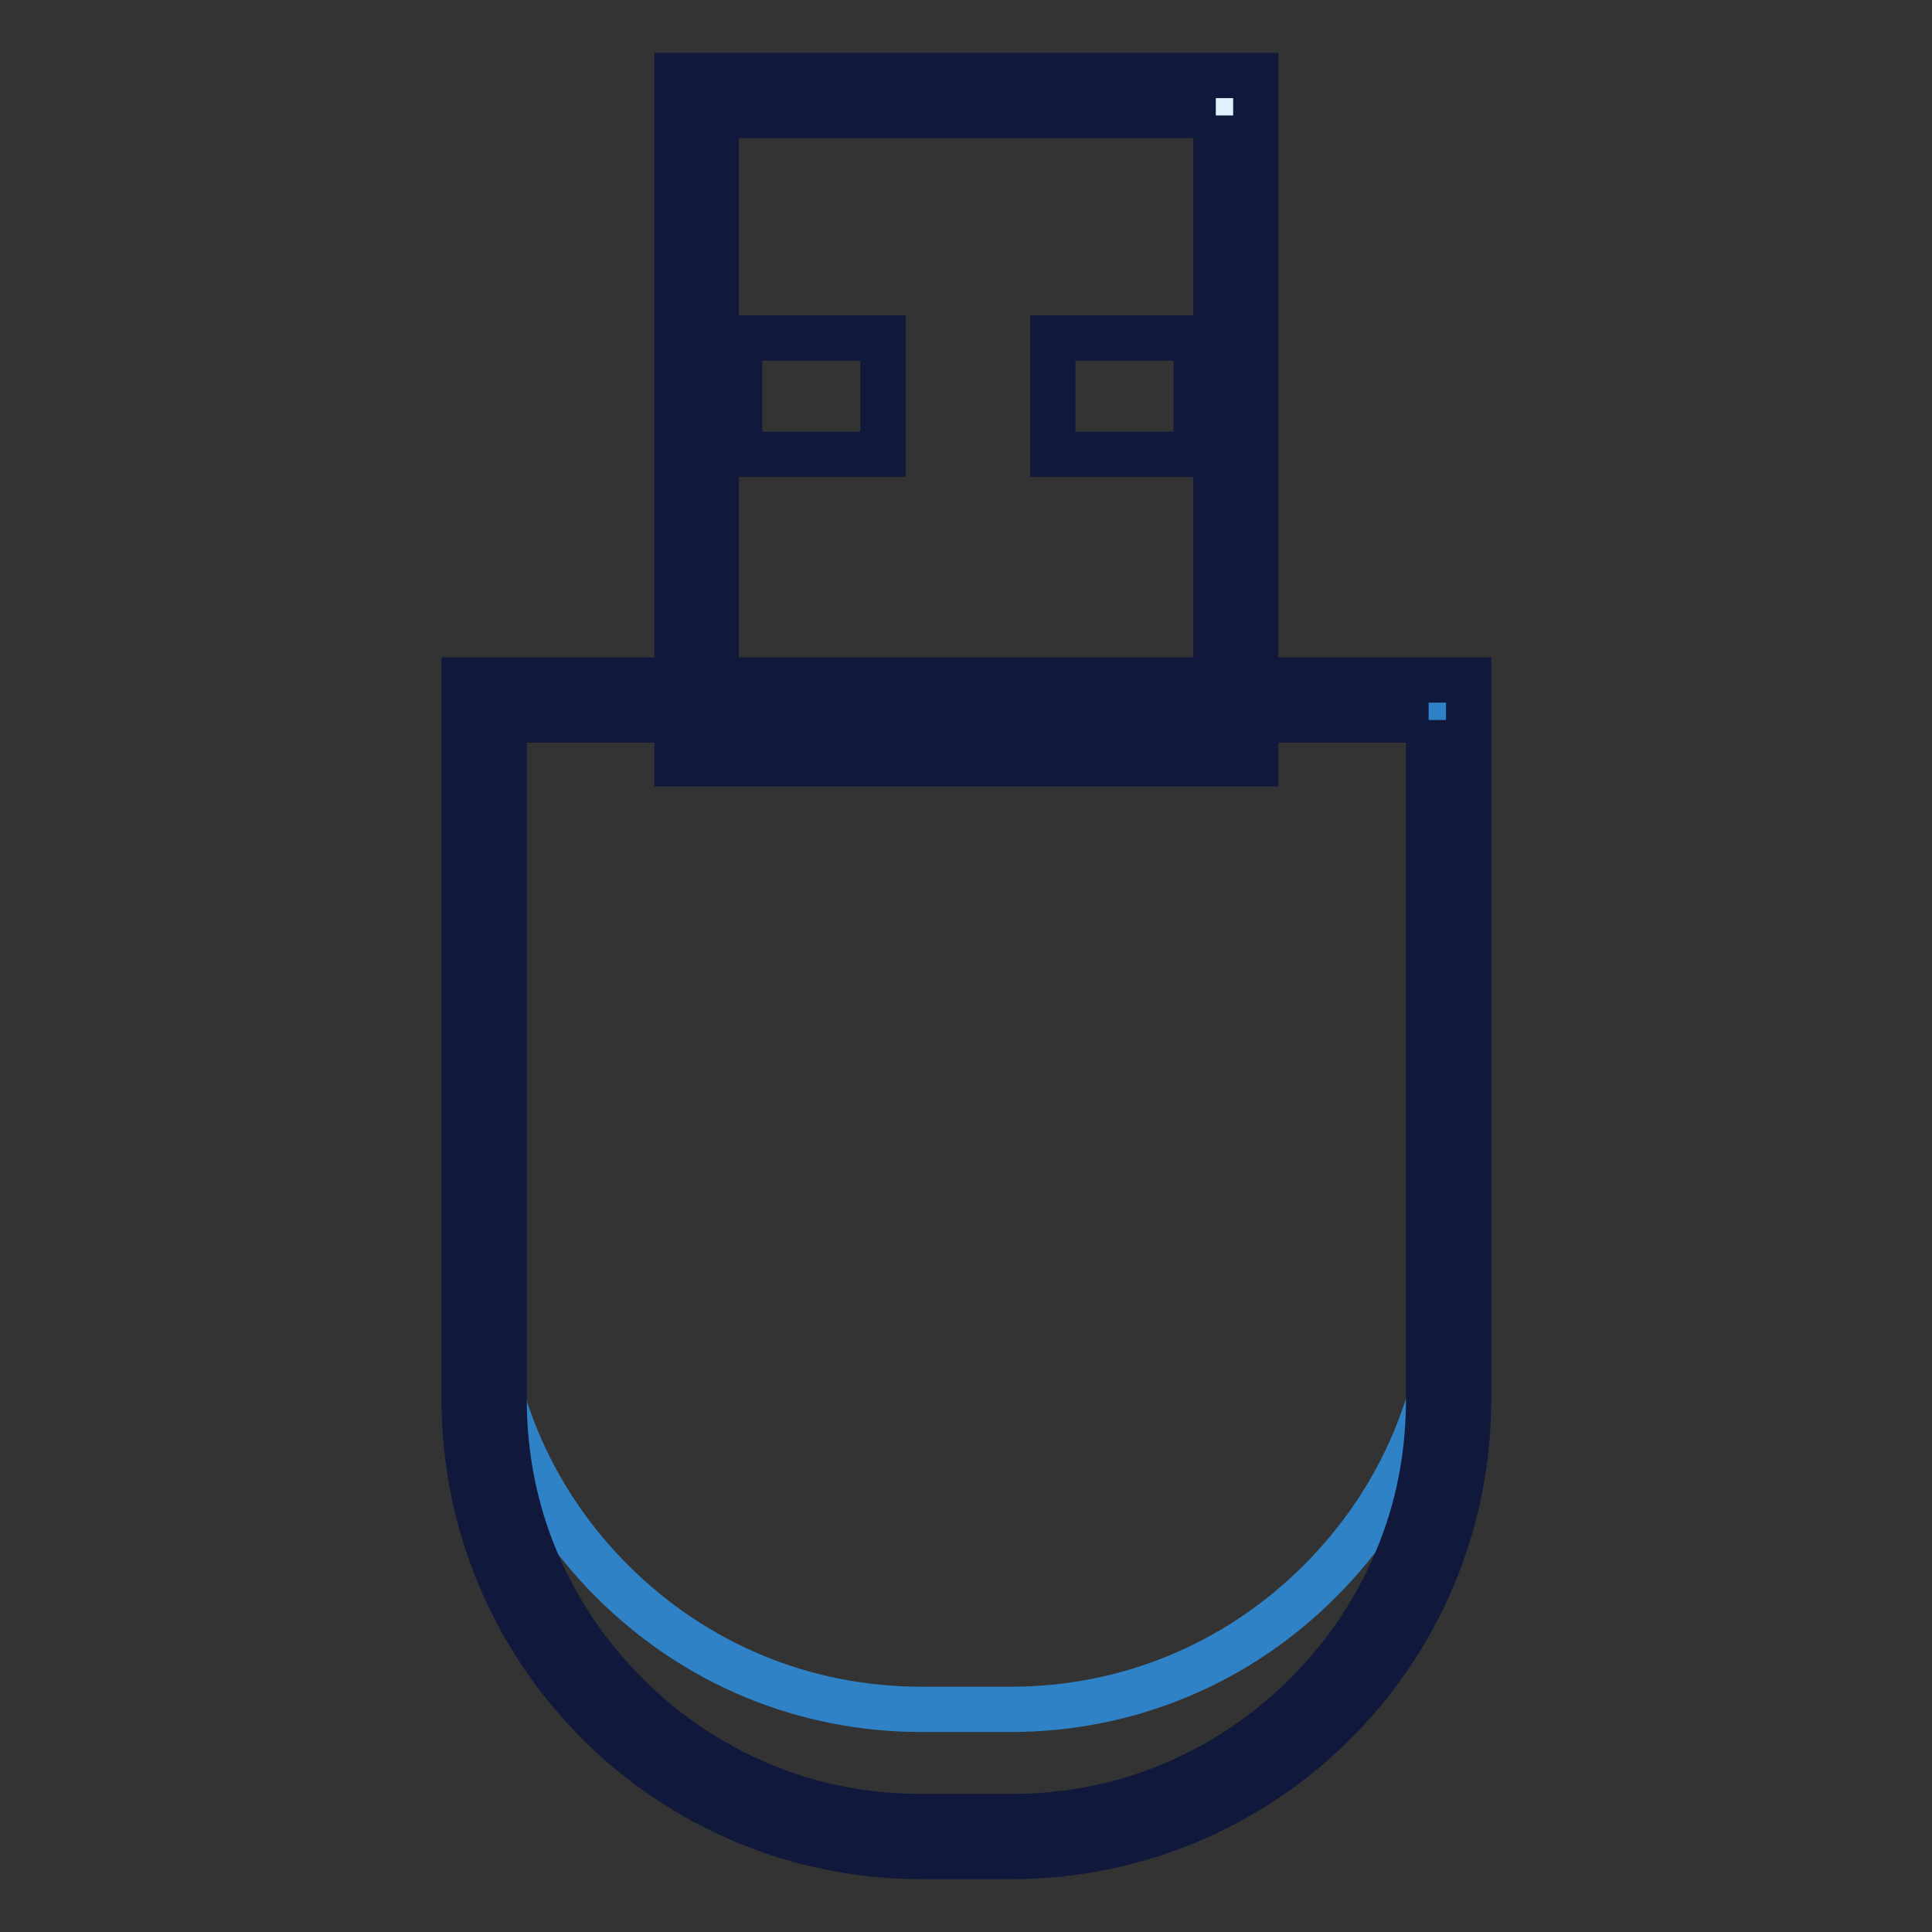
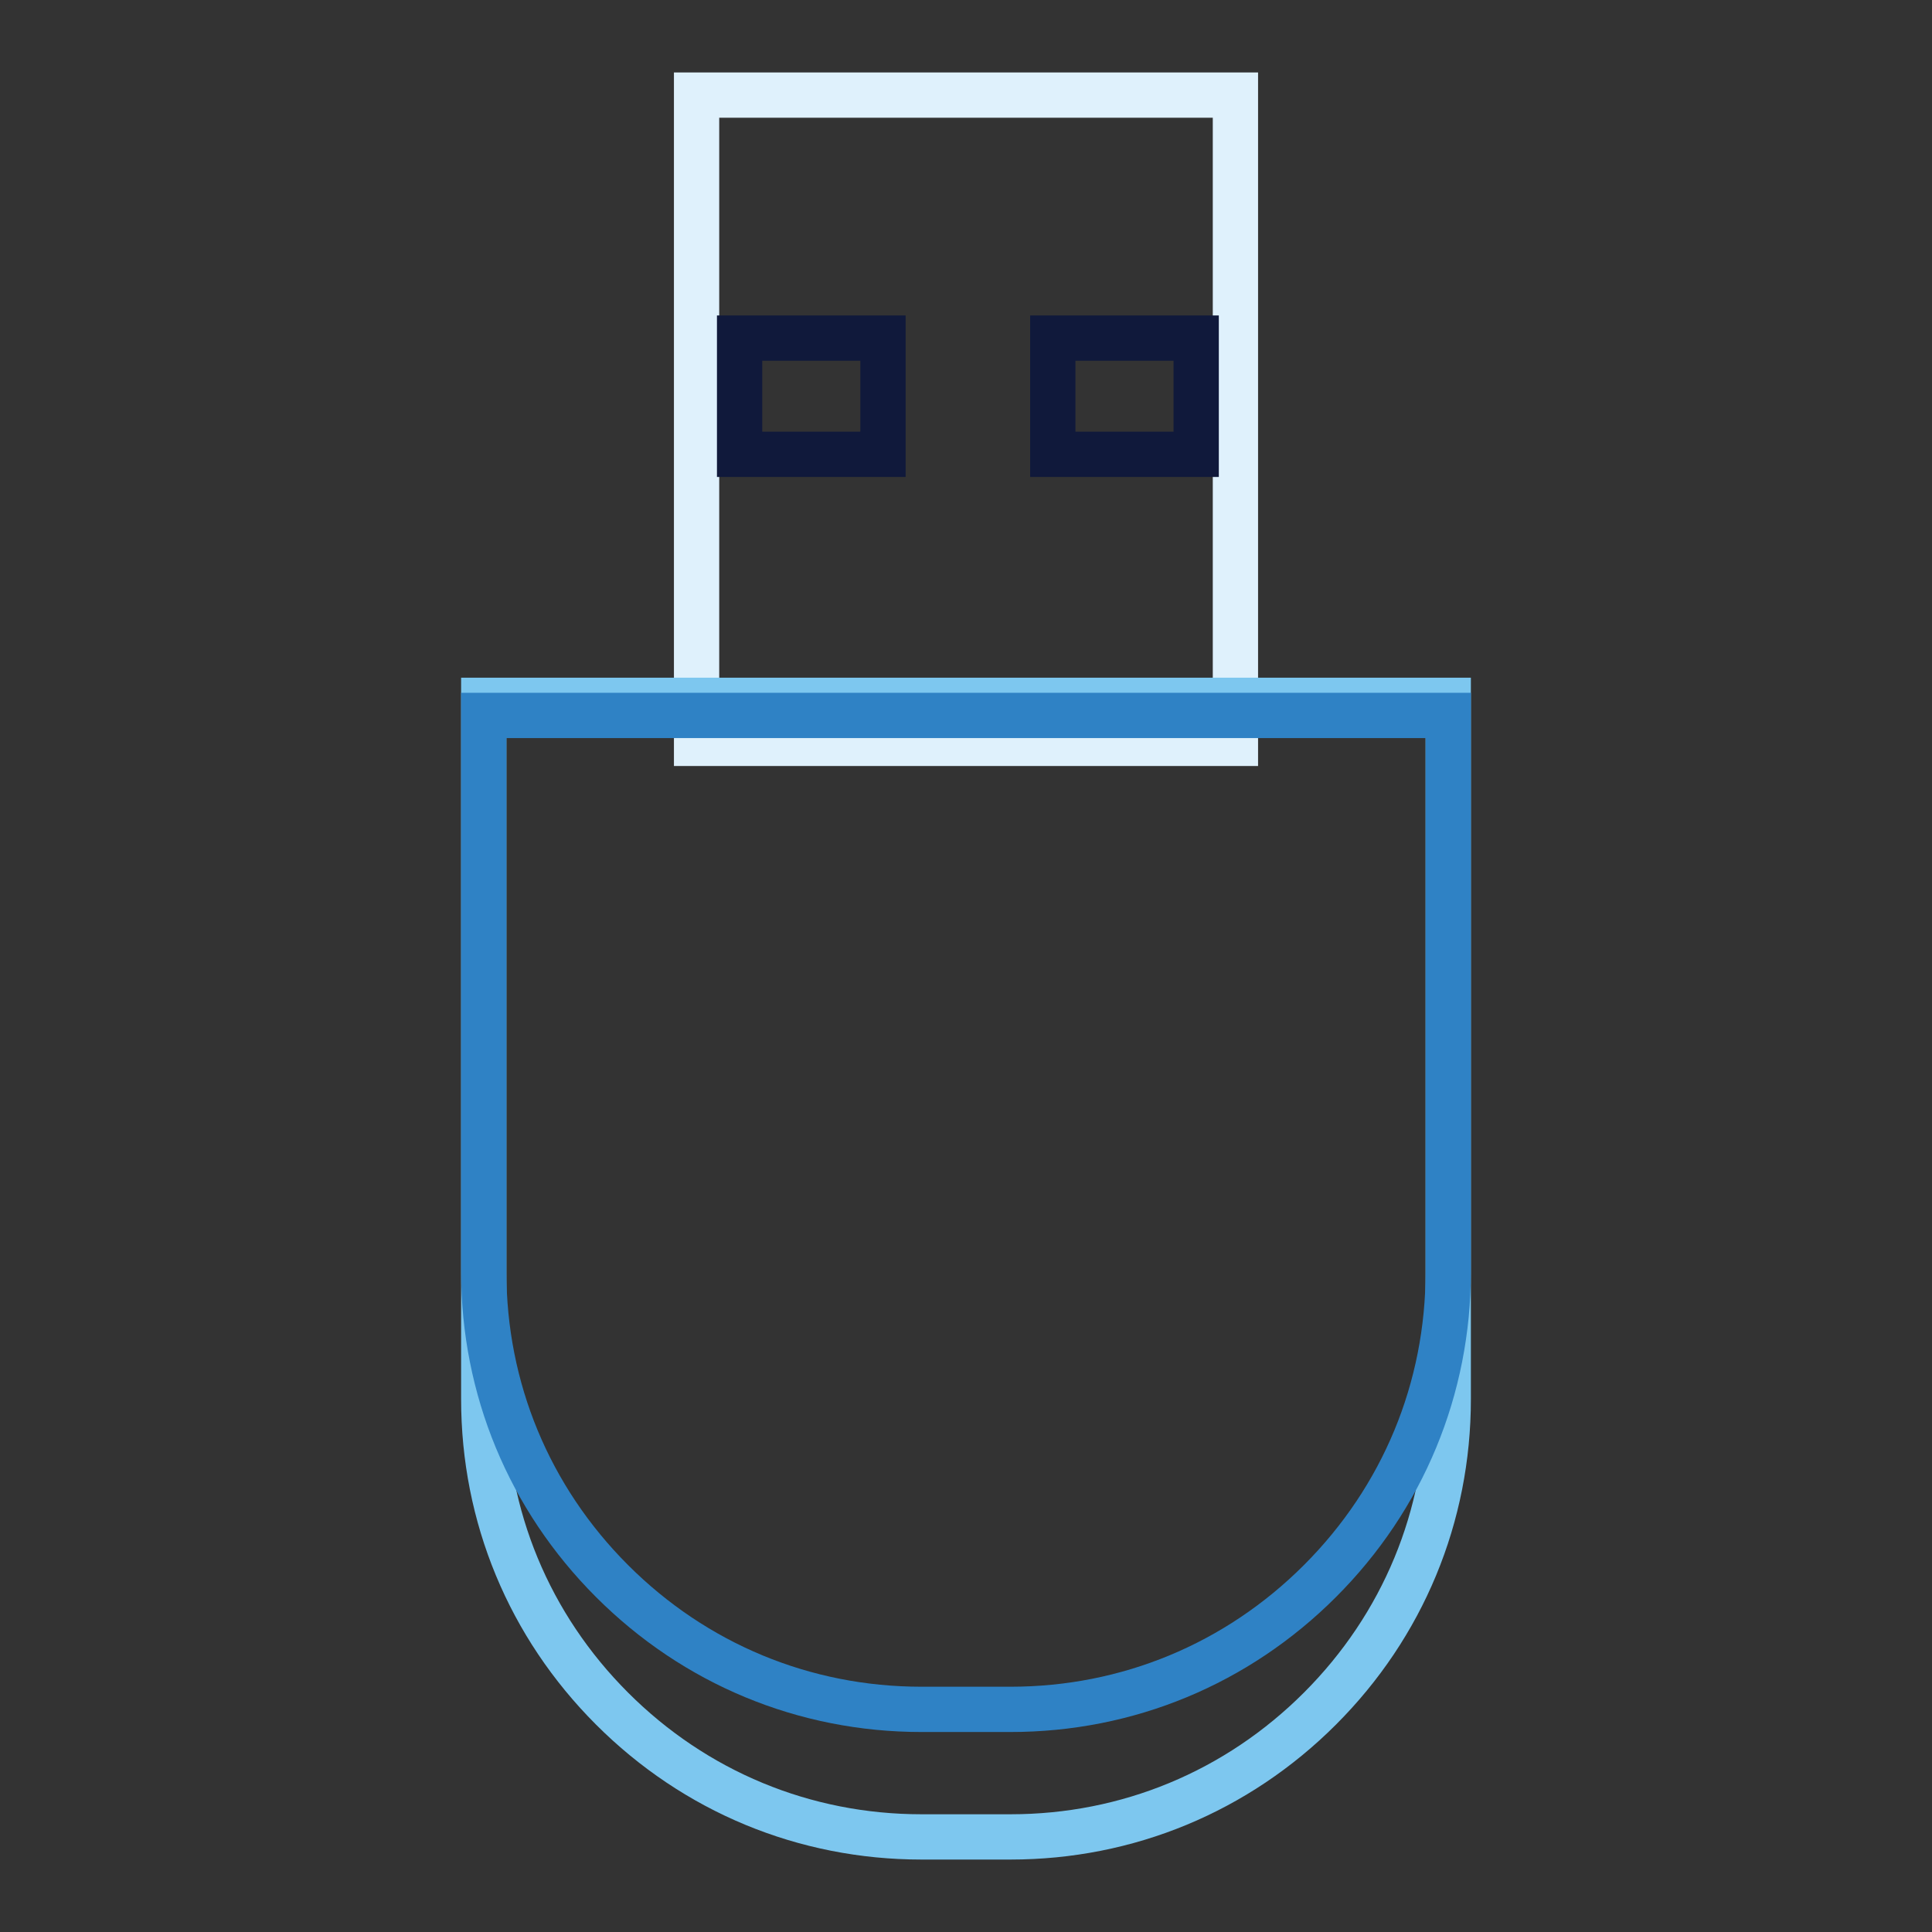
<svg xmlns="http://www.w3.org/2000/svg" version="1.1" x="0px" y="0px" viewBox="0 0 256 256" enable-background="new 0 0 256 256" xml:space="preserve">
  <rect x="0" y="0" width="256" height="256" fill="#333333" stroke="none" />
  <g>
    <path stroke-width="6" fill-opacity="0" stroke="#dff1fc" d="M92.3,12.6h71.4v85.9H92.3V12.6z" />
-     <path stroke-width="6" fill-opacity="0" stroke="#10193b" d="M161.1,15.3v80.7H94.9V15.3H161.1 M166.3,10H89.7v91.2h76.7V10z" />
    <path stroke-width="6" fill-opacity="0" stroke="#10193b" d="M98,44.8h19v15.4H98V44.8z M139.5,44.8h19v15.4h-19V44.8z" />
    <path stroke-width="6" fill-opacity="0" stroke="#7dc7ef" d="M122.1,243.4c-15.5,0-30-6-41-17c-11-11-17-25.5-17-41V92.8h127.8v92.6c0,15.5-6,30-17,41 c-11,11-25.5,17-41,17H122.1z" />
    <path stroke-width="6" fill-opacity="0" stroke="#2f82c5" d="M122.1,226.5c-15.5,0-30-6-41-17c-11-11-17-25.5-17-41V94.8h127.8v73.7c0,15.5-6,30-17,41 c-11,11-25.5,17-41,17H122.1L122.1,226.5z" />
-     <path stroke-width="6" fill-opacity="0" stroke="#10193b" d="M189.3,95.4v90c0,7.5-1.4,14.7-4.3,21.5c-2.8,6.6-6.8,12.5-11.9,17.6c-5.1,5.1-11,9.1-17.6,11.9 c-6.8,2.9-14.1,4.3-21.5,4.3h-11.9c-7.5,0-14.7-1.4-21.5-4.3c-6.6-2.8-12.5-6.8-17.6-11.9c-5.1-5.1-9.1-11-11.9-17.6 c-2.9-6.8-4.3-14.1-4.3-21.5v-90H189.3 M194.5,90.1H61.5v95.3c0,33.5,27.1,60.6,60.6,60.6h11.9c33.5,0,60.6-27.1,60.6-60.6V90.1z" />
  </g>
</svg>